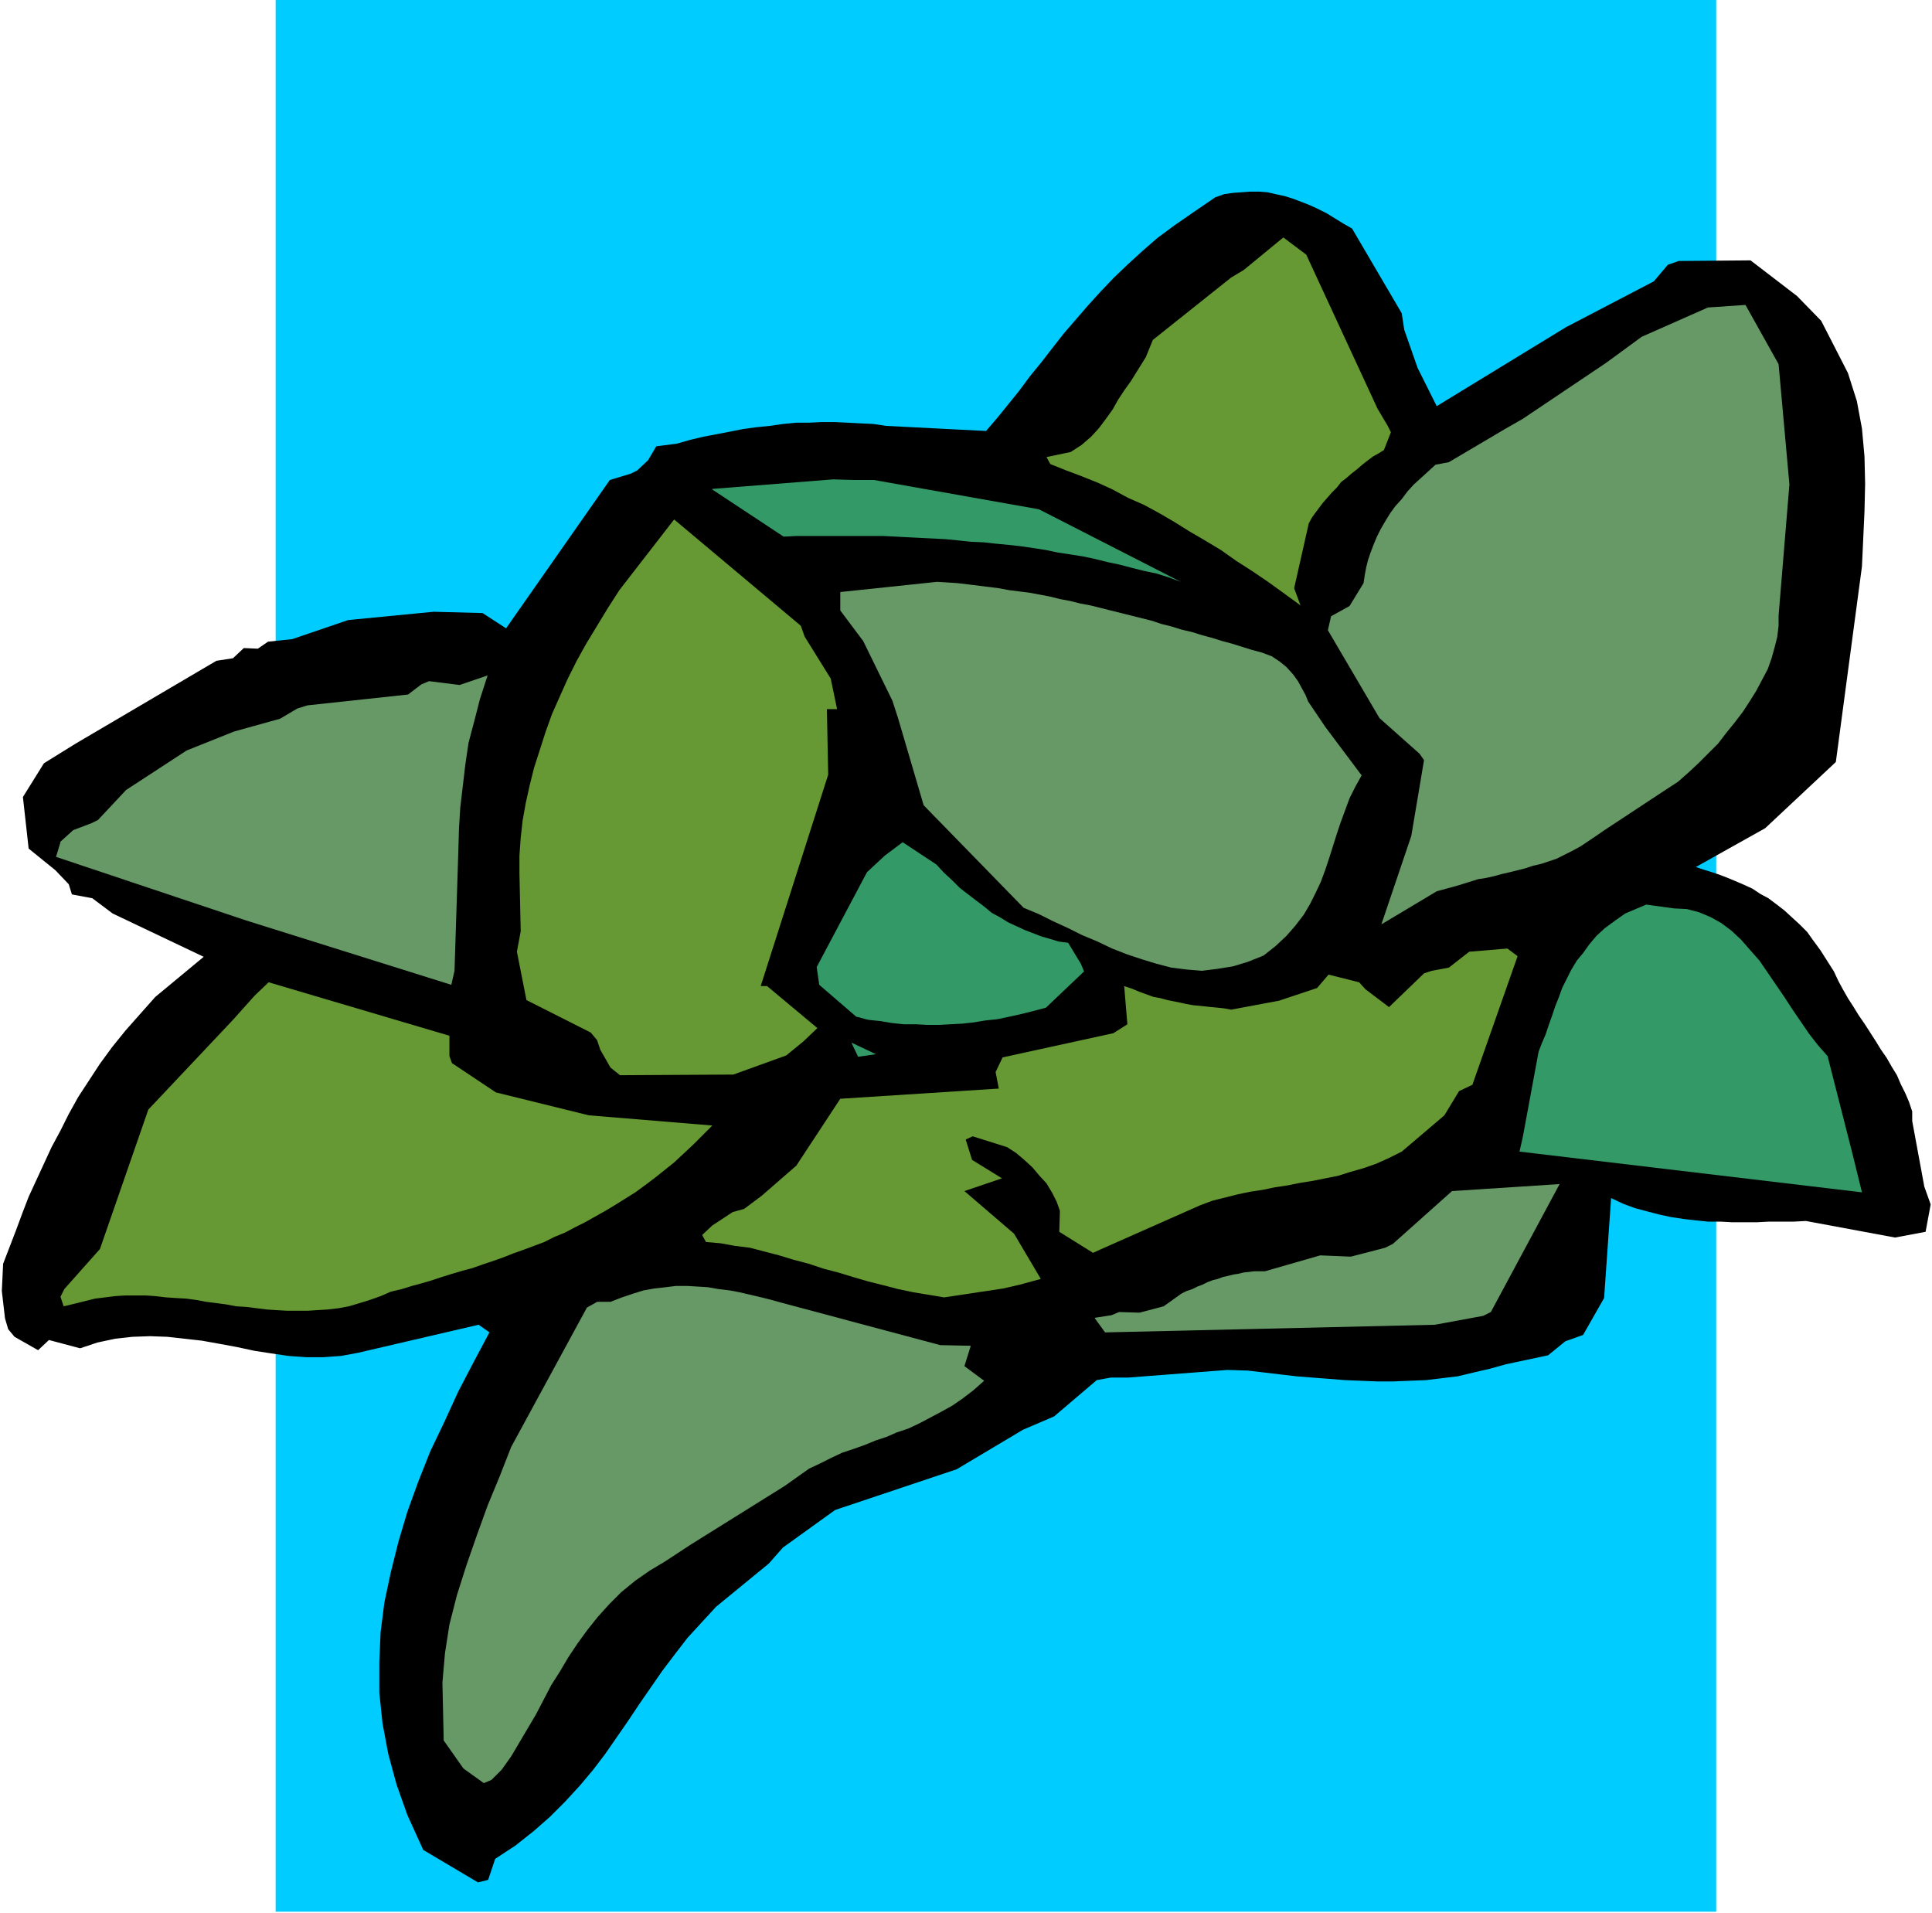
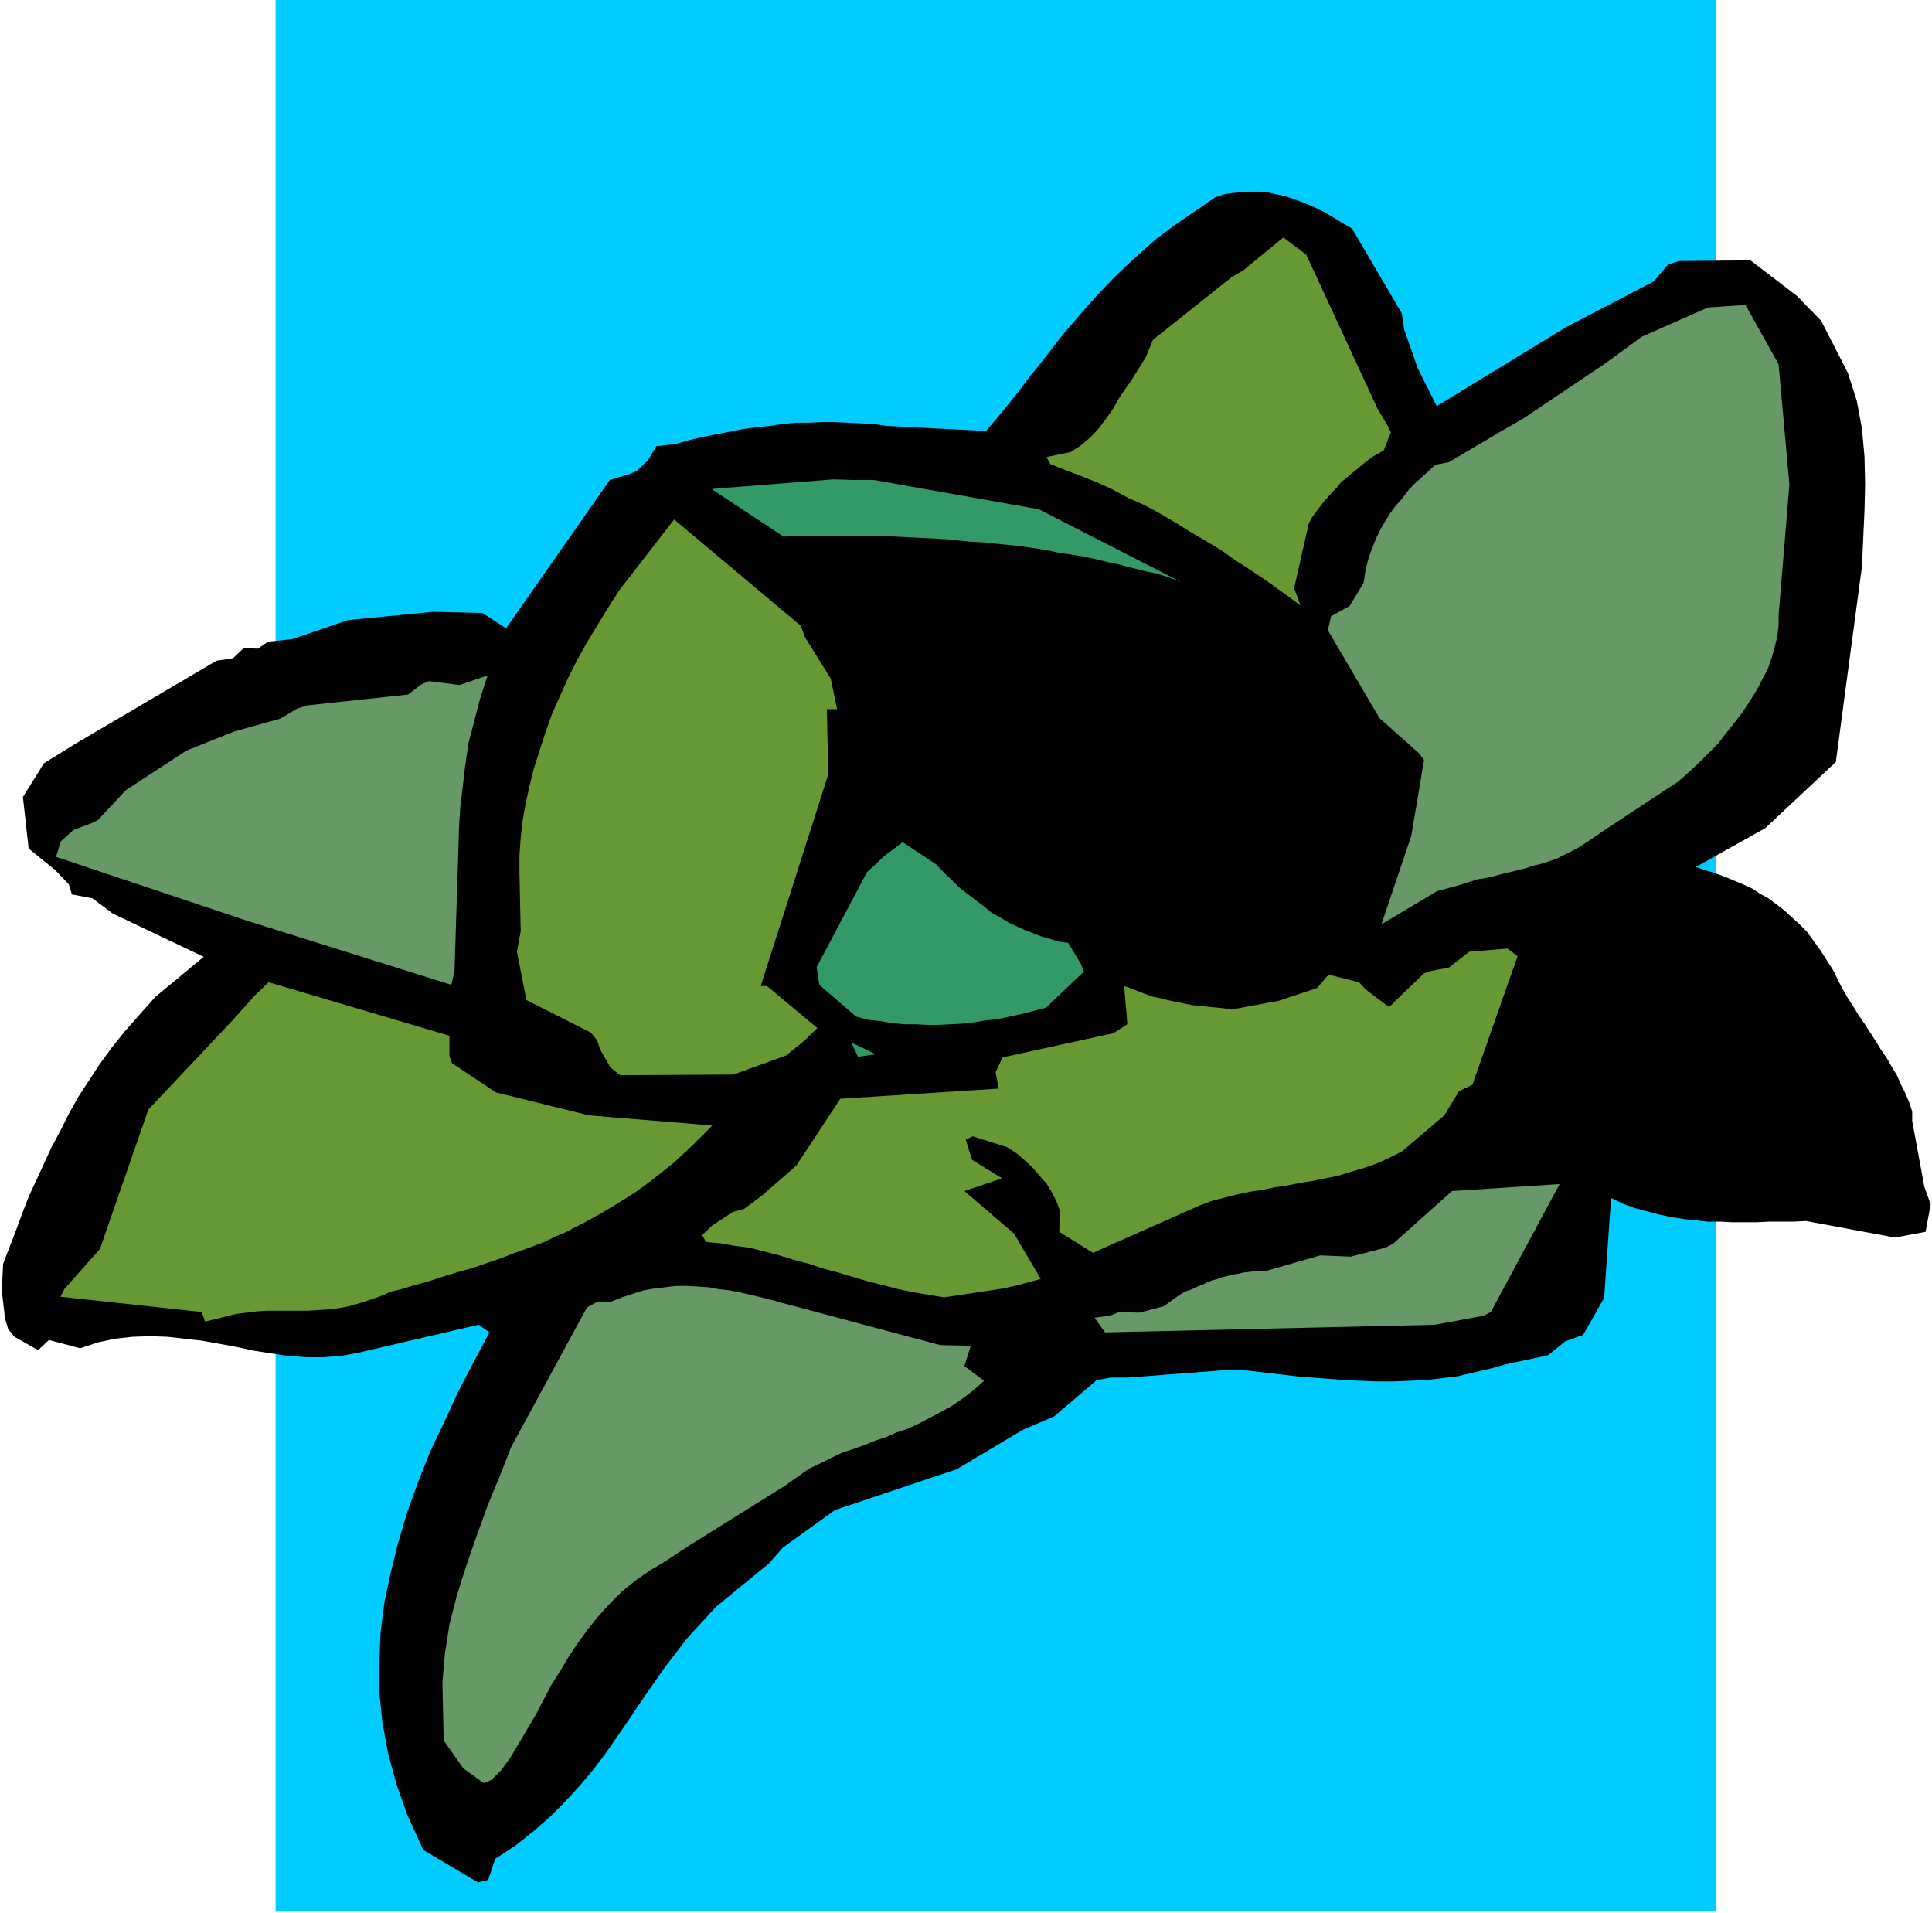
<svg xmlns="http://www.w3.org/2000/svg" fill-rule="evenodd" height="485.545" preserveAspectRatio="none" stroke-linecap="round" viewBox="0 0 3035 3005" width="490.455">
  <style>.pen1{stroke:none}.brush3{fill:#696}.brush4{fill:#693}.brush5{fill:#396}</style>
  <path class="pen1" style="fill:#0cf" d="M2696 3003H433V0h2263v3003z" />
  <path class="pen1" style="fill:#000" d="m5 1985 10-26 10-26 10-27 10-26 12-26 12-26 12-26 14-26 13-26 15-27 17-26 17-26 19-26 21-26 23-26 24-27 76-63-143-68-32-24-32-6-5-16-21-22-42-34-9-81 33-53 50-31 221-130 26-4 17-16 22 1 16-11 38-4 88-30 134-13 77 2 37 24 163-233 33-10 10-5 17-16 13-22 32-4 21-6 21-5 21-4 21-4 20-4 22-3 20-2 21-3 21-2h19l21-1h20l21 1 19 1 21 1 20 3 157 8 18-21 17-21 17-21 17-23 18-22 17-22 18-23 19-22 19-22 20-22 21-22 22-21 23-21 23-20 27-20 26-18 38-26 14-5 14-2 14-1 13-1h14l13 1 13 3 14 3 13 4 13 5 13 5 13 6 14 7 13 8 13 8 14 8 78 133 4 26 21 60 25 50 5 10 203-124 138-72 22-26 17-6 113-1 73 56 38 39 20 39 22 43 14 44 8 43 4 44 1 43-1 43-2 44-2 43-41 307-111 104-109 61 12 4 13 4 12 4 13 5 12 5 14 6 13 6 12 8 13 7 12 9 13 10 12 11 12 11 12 12 10 14 11 15 21 33 7 15 7 13 8 14 9 14 8 13 9 13 9 14 9 14 8 13 9 13 8 14 8 13 6 14 7 14 6 14 5 15v15l19 103 10 28-8 43-48 9-140-26-19 1h-39l-19 1h-39l-18-1h-20l-19-2-18-2-20-3-19-4-19-5-19-5-19-7-19-9-11 157-33 58-28 10-27 22-66 14-25 7-26 6-25 6-25 3-25 3-26 1-25 1h-26l-25-1-25-1-25-2-26-2-25-2-26-3-25-3-26-3-32-1-156 12h-27l-22 4-67 57-49 21-104 62-191 64-82 59-22 25-83 68-23 25-22 24-20 26-19 25-18 26-18 26-18 27-18 26-18 26-19 25-21 25-23 25-24 24-25 22-29 23-32 21-11 33-16 4-86-51-25-55-17-48-13-48-9-48-5-48v-48l2-47 6-47 10-47 12-48 14-47 17-47 19-48 22-46 22-48 24-46 25-47-17-12-189 44-27 5-28 2h-27l-28-2-27-4-26-4-28-6-27-5-28-5-27-3-27-3-27-1-28 1-27 3-28 6-27 9-49-13-17 16-37-21-10-12-5-17-5-43 2-42v-1z" />
  <path class="pen1 brush3" d="m94 1323 21-19 29-11 10-5 44-47 95-62 75-30 72-20 27-16 16-5 158-17 21-16 12-5 48 6 44-15-12 37-9 35-9 34-5 34-4 34-4 34-2 33-1 35-6 188-5 22-322-101-299-100 7-23h-1z" />
-   <path class="pen1 brush4" d="m95 2037 6-12 56-63 76-219 133-141 34-38 22-21 284 84v32l4 11 69 46 146 36 194 16-15 15-15 15-15 14-15 14-15 12-15 12-16 12-15 11-16 10-16 10-15 9-16 9-16 9-16 8-15 8-17 7-16 8-16 6-16 6-17 6-15 6-17 6-15 5-17 6-15 4-17 5-16 5-15 5-17 5-15 4-16 5-17 4-16 7-17 6-16 5-17 5-16 3-17 2-16 1-16 1h-32l-17-1-15-1-16-2-16-2-16-1-16-3-15-2-16-2-16-3-15-2-17-1-15-1-17-2-15-1h-32l-16 1-16 2-16 2-16 4-16 4-17 4-5-15z" />
+   <path class="pen1 brush4" d="m95 2037 6-12 56-63 76-219 133-141 34-38 22-21 284 84v32l4 11 69 46 146 36 194 16-15 15-15 15-15 14-15 14-15 12-15 12-16 12-15 11-16 10-16 10-15 9-16 9-16 9-16 8-15 8-17 7-16 8-16 6-16 6-17 6-15 6-17 6-15 5-17 6-15 4-17 5-16 5-15 5-17 5-15 4-16 5-17 4-16 7-17 6-16 5-17 5-16 3-17 2-16 1-16 1h-32h-32l-16 1-16 2-16 2-16 4-16 4-17 4-5-15z" />
  <path class="pen1 brush3" d="m695 2643 4-46 7-45 12-47 15-47 16-46 17-47 19-46 18-46 119-219 16-9h21l18-7 18-6 16-5 17-3 18-2 16-2h17l17 1 16 1 17 3 17 2 16 3 17 4 17 4 16 4 18 5 247 66 48 1-10 32 31 23-17 15-17 13-16 11-18 10-17 9-17 9-17 8-18 6-16 7-18 6-17 7-17 6-18 6-17 8-18 9-17 8-38 27-149 93-38 25-25 15-23 16-22 18-19 19-18 20-16 20-16 22-14 21-13 22-14 22-12 23-12 23-13 22-13 22-13 22-15 21-16 16-12 5-32-23-31-44-2-91z" />
  <path class="pen1 brush4" d="M816 1372v-28l2-28 3-27 5-28 6-27 7-28 9-28 9-28 10-28 12-27 13-29 14-28 15-27 17-28 17-28 18-28 86-111 199 167 6 17 41 66 10 48h-16l2 103-106 332h10l79 66-22 21-27 22-83 30-178 1-15-12-16-28-5-15-10-12-101-51-15-76 6-32-2-91z" />
  <path class="pen1 brush5" d="m1119 768 190-15 32 1h32l259 46 223 114-19-7-19-6-19-4-20-5-19-5-19-4-20-5-19-4-19-3-20-3-19-4-19-3-21-3-18-2-21-2-18-2-21-1-19-2-20-2-19-1-20-1-20-1-19-1-20-1h-137l-20 1-112-74v-1z" />
  <path class="pen1 brush4" d="m1103 1940 16-15 32-21 18-5 28-21 54-47 69-105 249-16-5-26 11-23 174-38 22-14-5-60 12 4 12 5 11 4 11 4 11 2 11 3 10 2 10 2 9 2 11 2 10 1 10 1 9 1 11 1 9 1 11 2 75-14 60-20 18-21 48 12 10 11 37 28 55-53 12-4 27-5 32-25 60-5 16 12-71 202-21 10-23 38-67 57-20 10-20 9-20 7-21 6-19 6-20 4-20 4-19 3-20 4-20 3-19 4-20 3-19 4-20 5-20 5-19 7-158 70-11 5-53-33 1-33-5-14-7-14-9-15-11-12-11-13-13-12-13-11-14-9-54-17-11 5 10 32 47 29-59 20 78 67 42 71-33 9-26 6-93 14-24-4-24-4-24-5-23-6-24-6-24-7-23-7-23-6-24-8-23-6-23-7-23-6-23-6-24-3-22-4-23-2-6-11z" />
  <path class="pen1 brush5" d="m1283 1519 79-149 28-26 28-21 53 35 12 13 13 12 12 12 13 10 13 10 12 9 12 10 13 7 13 8 13 6 13 6 13 5 13 5 14 4 13 4 15 2 20 33 5 12-60 57-19 5-20 5-18 4-19 4-19 2-18 3-18 2-19 1-18 1h-18l-18-1h-19l-19-2-18-3-19-2-19-5-58-50-4-28z" />
-   <path class="pen1 brush3" d="m1320 930 152-16 17 1 15 1 17 2 16 2 16 2 16 2 16 3 16 2 16 2 16 3 16 3 16 4 16 3 16 4 16 3 16 4 16 4 16 4 16 4 16 4 16 4 15 5 16 4 16 5 17 4 16 5 15 4 16 5 15 4 16 5 16 5 15 4 16 6 12 8 11 9 10 11 8 11 6 11 6 11 4 10 27 40 57 76-10 18-9 18-7 19-7 19-6 18-6 19-6 19-6 18-7 19-8 17-9 18-10 17-13 17-14 16-17 16-19 15-25 10-23 7-25 4-24 3-24-2-24-3-23-6-23-7-24-8-23-9-23-11-24-10-22-11-24-11-22-11-24-10-157-161-40-136-9-28-46-94-36-48v-29z" />
  <path class="pen1 brush5" d="m1338 1638 38 18-28 4-10-21v-1z" />
  <path class="pen1 brush4" d="m1644 718 38-8 17-11 15-13 12-13 12-16 10-14 9-16 10-15 10-14 23-37 11-27 123-98 20-12 62-51 36 27 112 242 16 27 5 10-11 28-8 5-9 5-8 6-9 7-8 7-9 7-8 7-8 6-7 9-8 8-7 8-7 8-6 8-6 8-5 7-5 9-23 102 10 27-26-19-25-18-25-17-25-16-24-17-25-15-24-14-24-15-24-14-24-13-25-11-24-13-24-11-25-10-24-9-25-10-6-11z" />
  <path class="pen1 brush3" d="m1720 2070 26-4 12-5 32 1 38-10 28-20 8-4 9-3 8-4 8-3 8-4 8-3 8-2 8-3 9-2 8-2 7-1 8-2 9-1 8-1h17l87-25 48 2 54-14 12-6 93-83 169-11-108 201-12 6-76 14-518 12-16-22v-1zm366-1080 5-22 29-16 22-36 2-13 2-11 3-12 4-12 5-13 5-12 6-12 7-12 8-13 8-11 10-11 9-12 10-11 11-10 11-10 12-11 21-4 88-52 28-16 131-88 56-41 104-46 59-4 52 93 17 189-17 206v16l-2 17-4 16-5 18-6 17-9 17-9 17-10 16-11 17-13 17-13 16-13 17-16 16-15 15-15 14-17 15-23 15-94 62-13 9-12 8-12 8-13 7-12 6-12 6-12 4-12 4-13 3-12 4-12 3-12 3-13 3-11 3-13 3-13 2-32 10-33 9-87 52 47-139 20-119-7-10-63-56-81-138z" />
-   <path class="pen1 brush5" d="m2392 1787 25-135 5-13 6-14 5-15 5-14 5-15 6-15 5-14 7-14 7-14 9-15 10-12 10-14 11-13 13-12 15-11 17-12 33-14 44 6 20 1 19 5 19 8 16 9 16 12 15 14 14 16 15 17 13 19 13 19 13 19 13 20 13 19 13 19 14 18 15 17 39 153 15 61-538-64 5-22z" />
</svg>